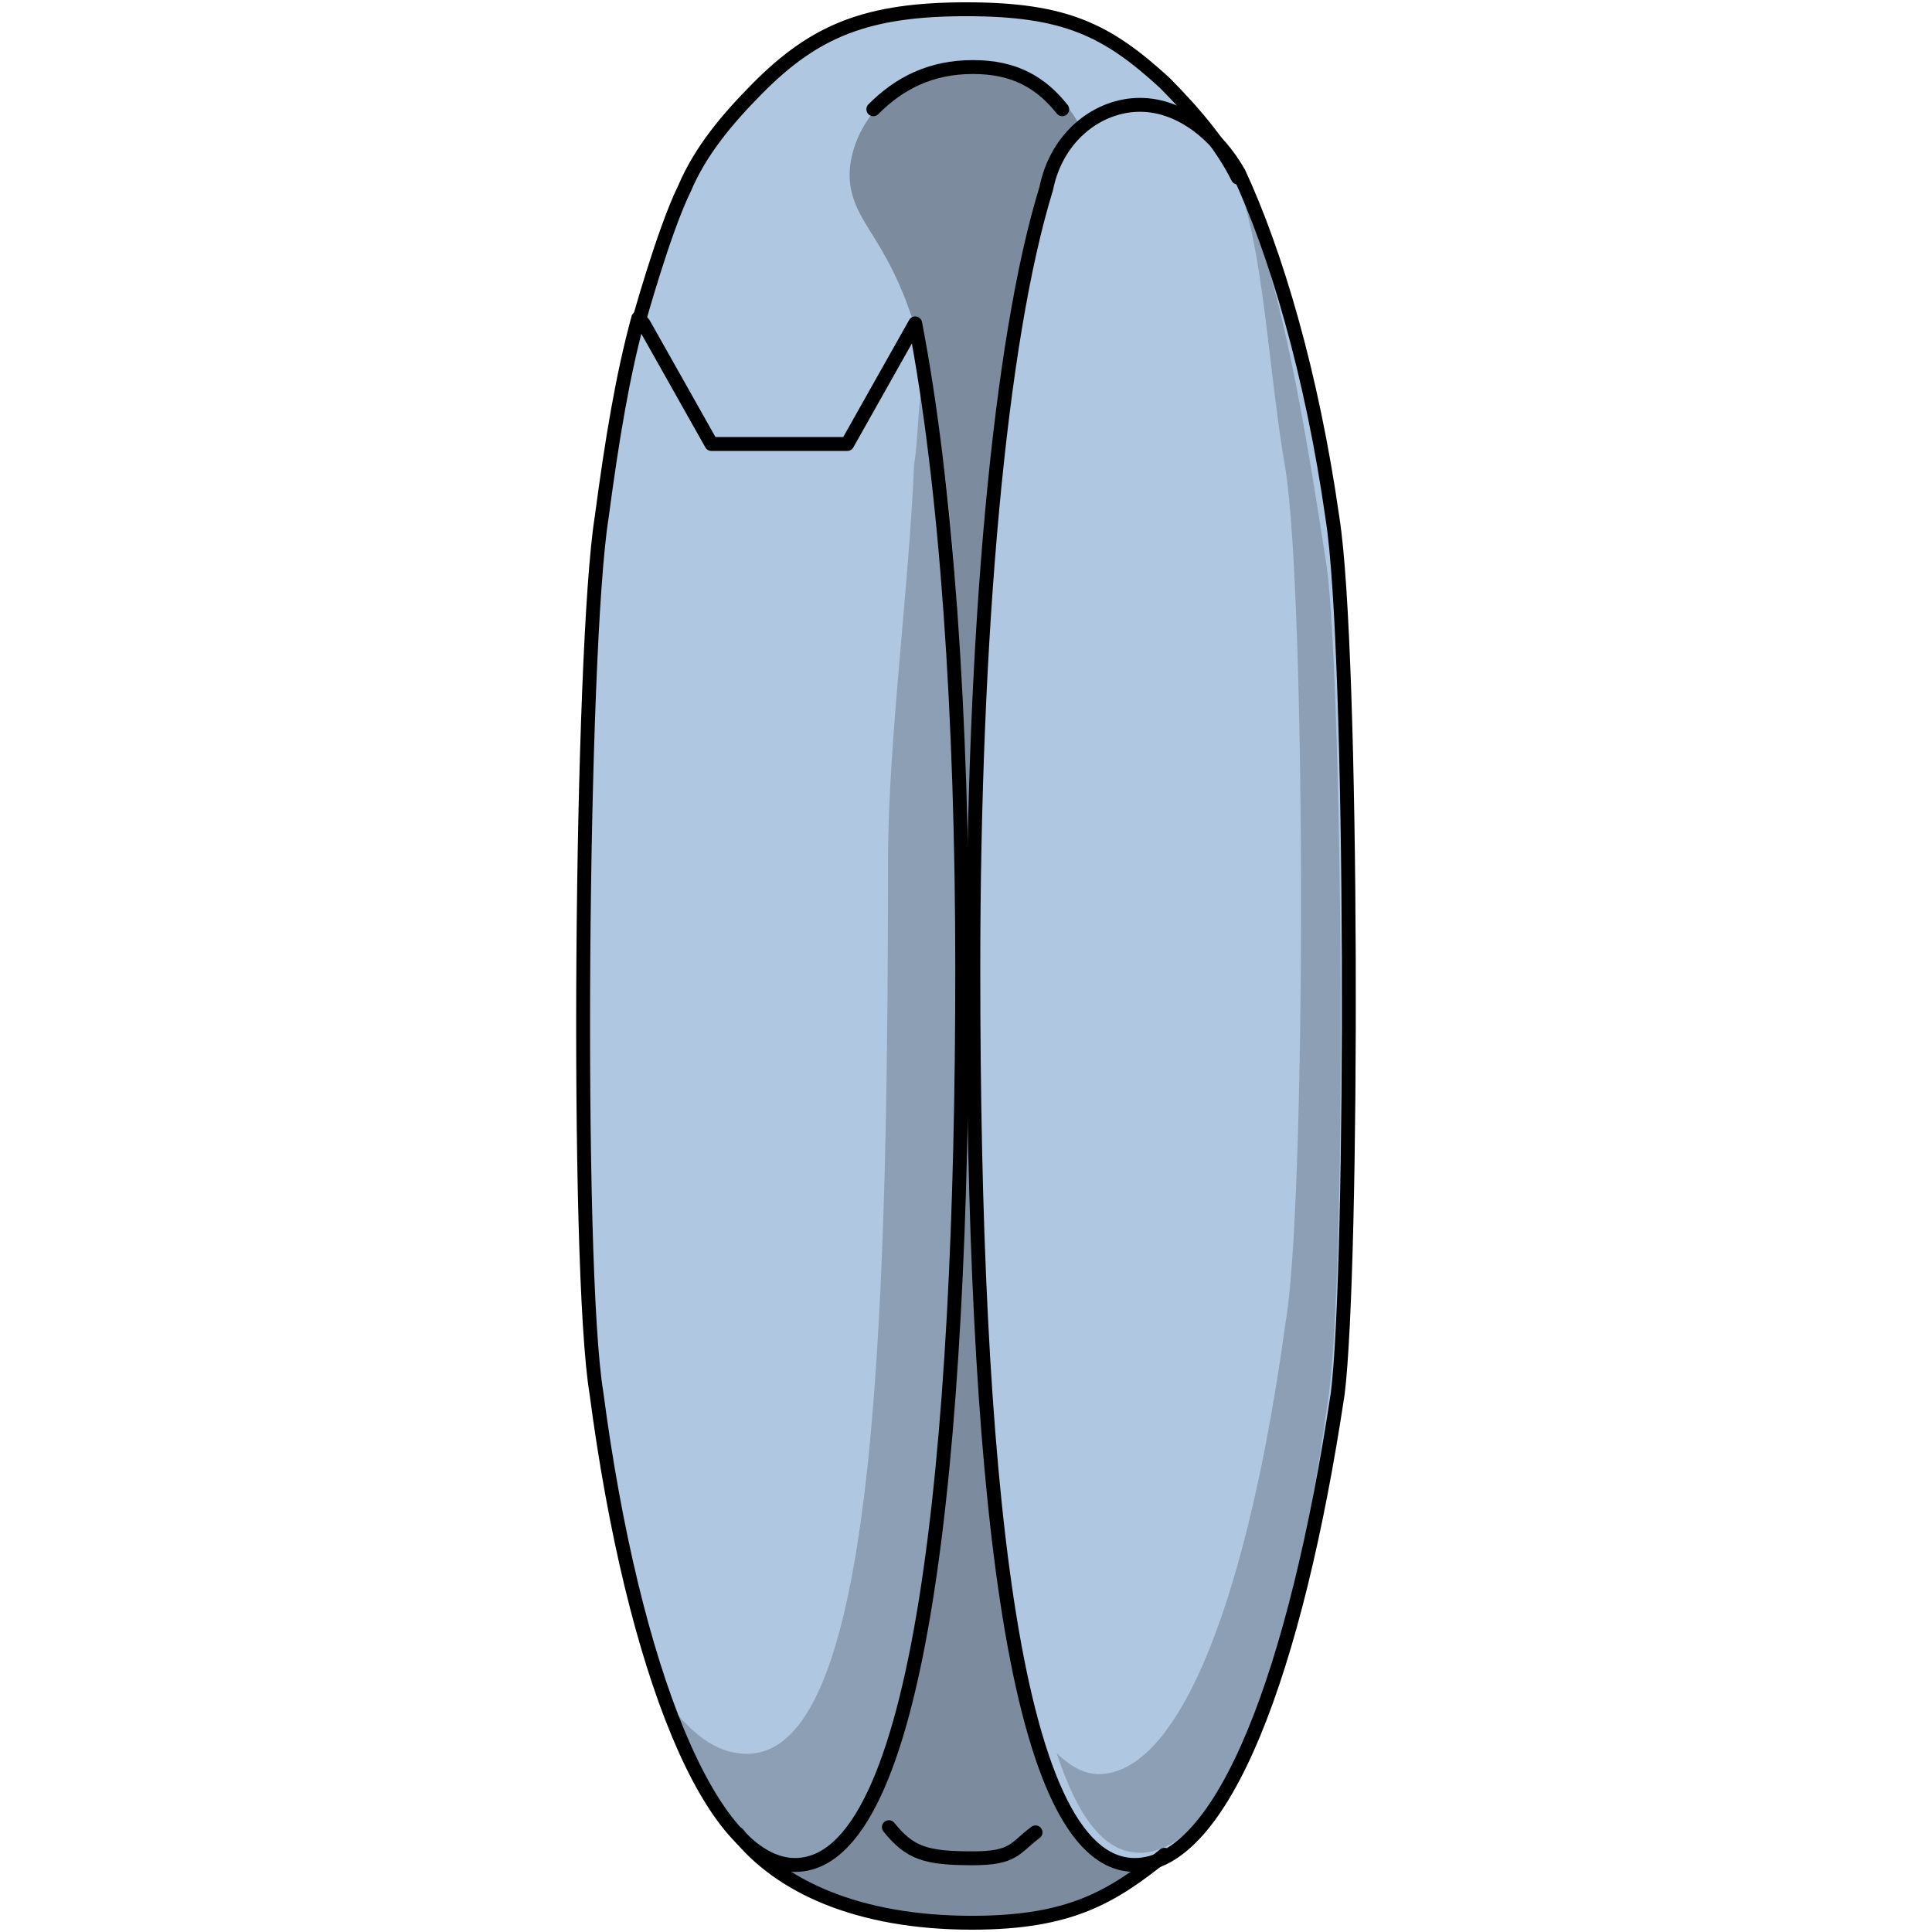
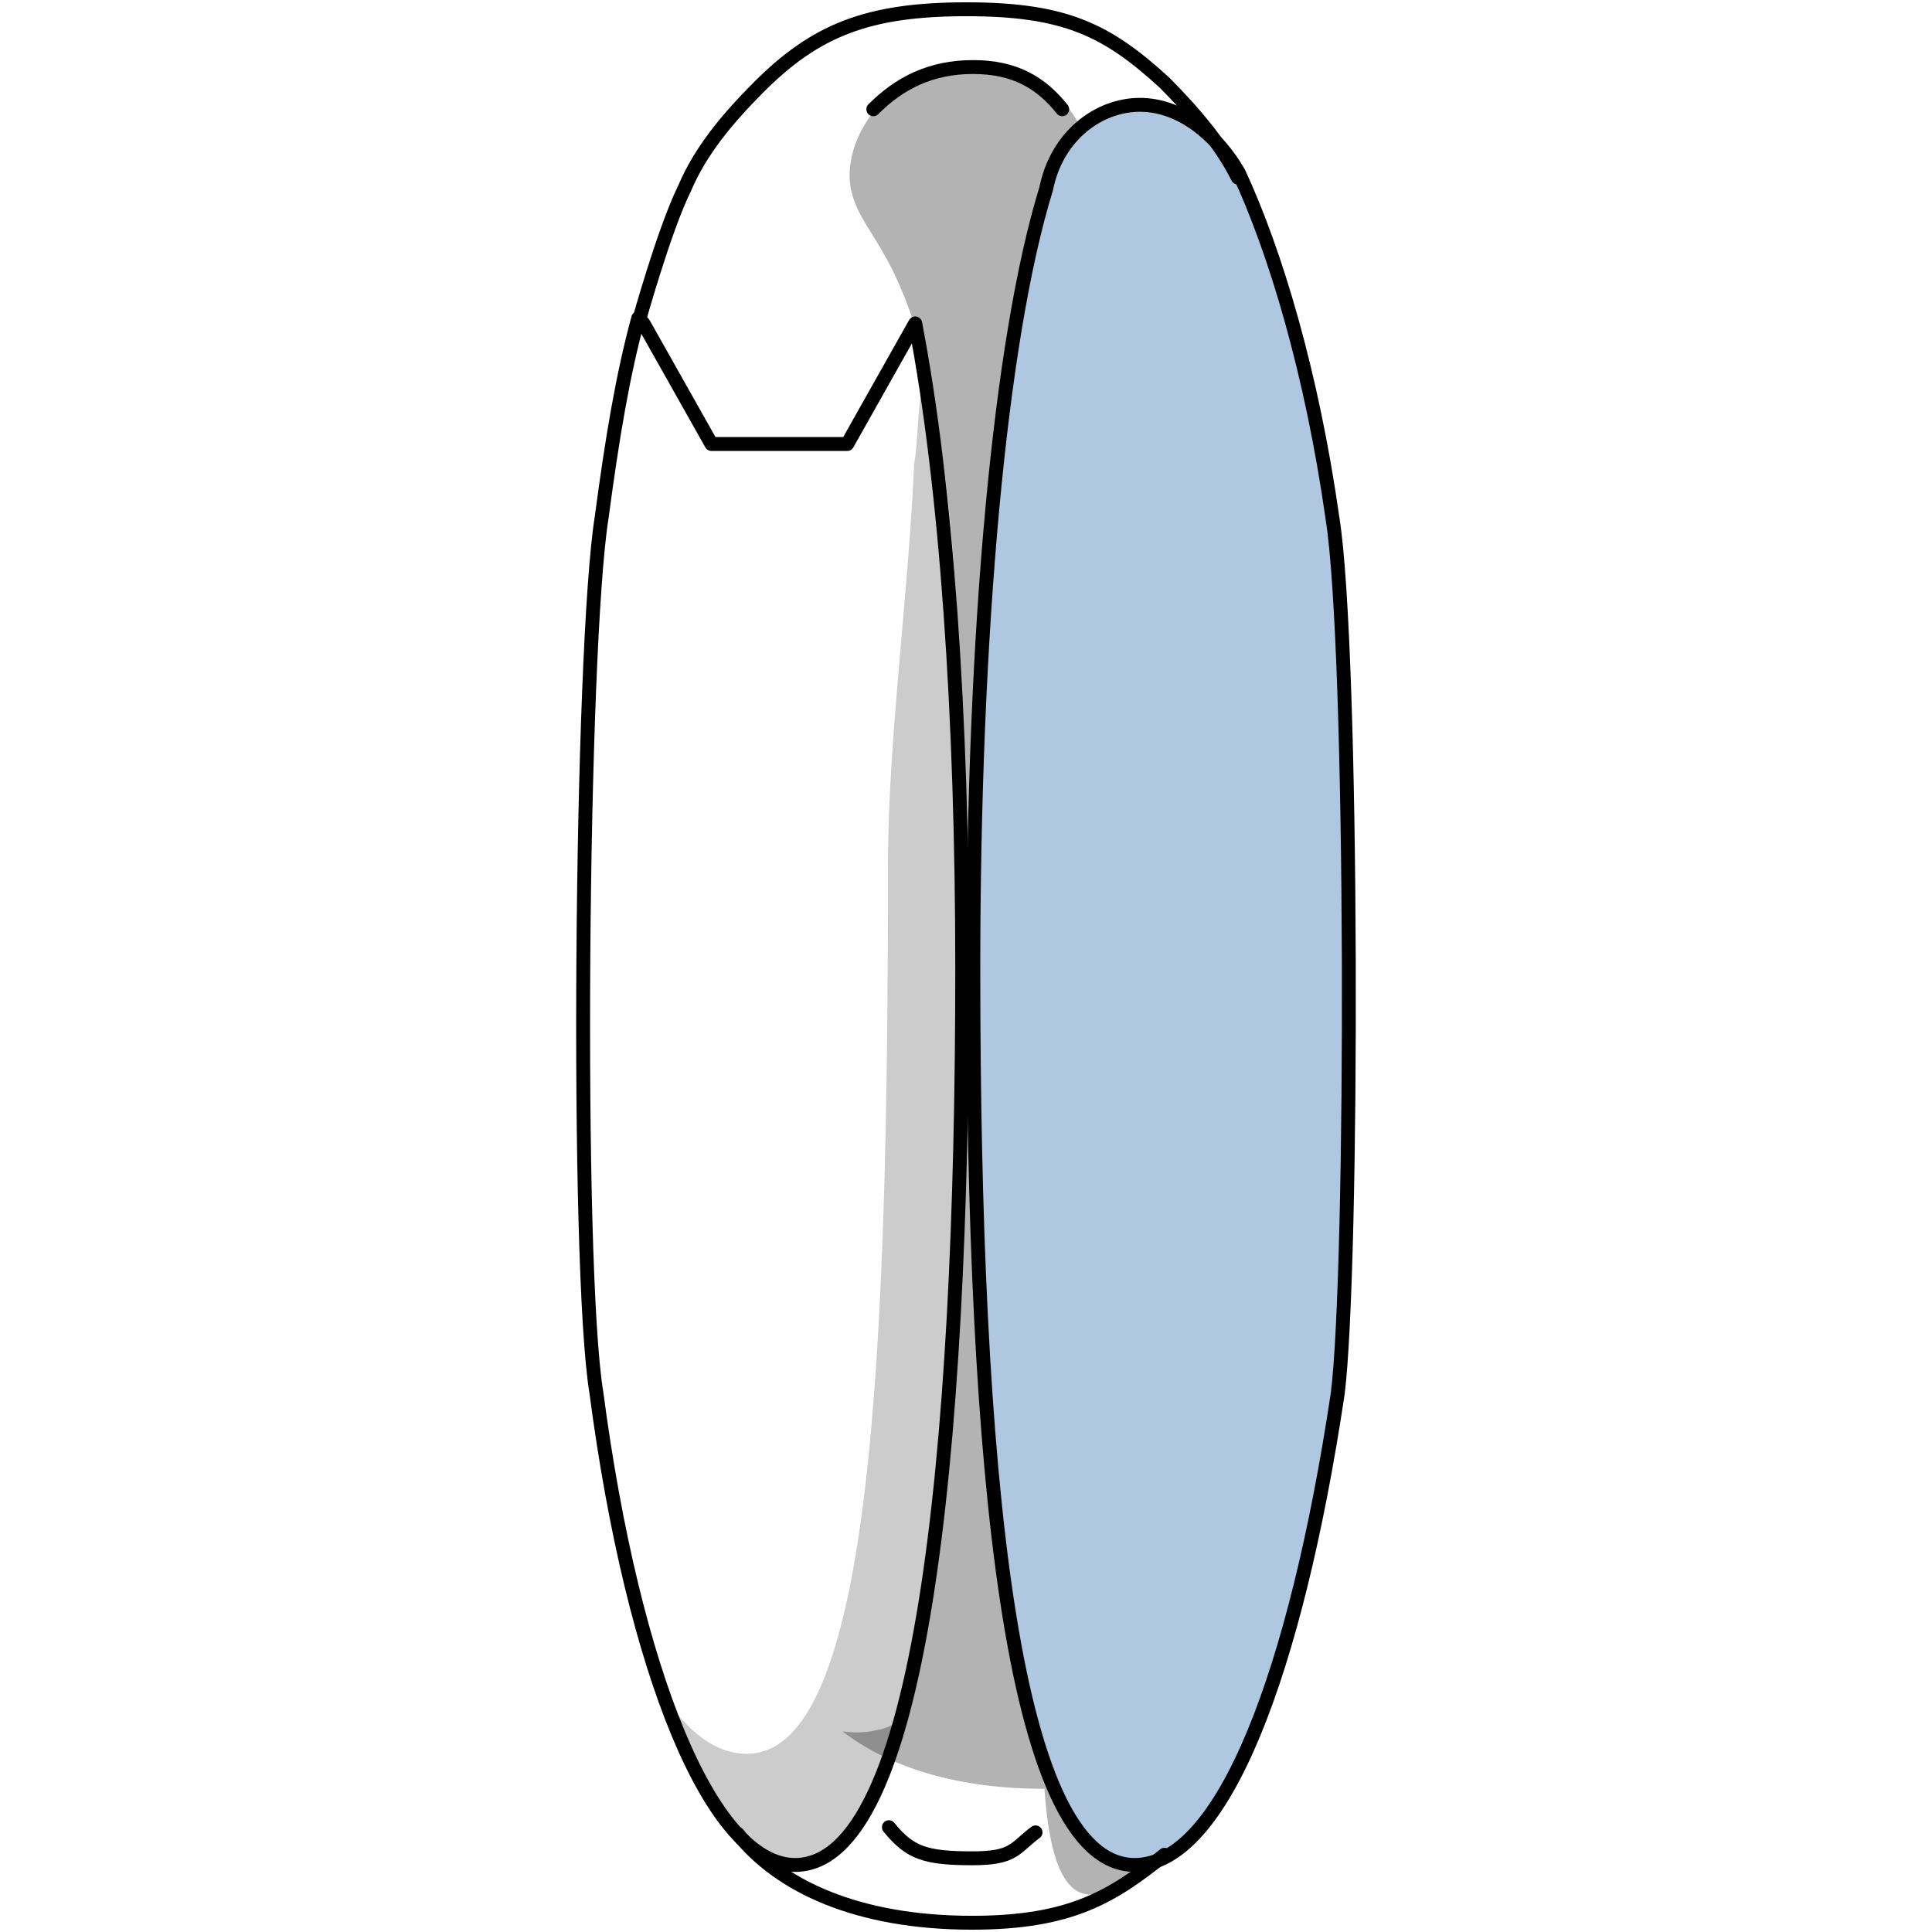
<svg xmlns="http://www.w3.org/2000/svg" version="1.1" id="Layer_1" width="800px" height="800px" viewBox="0 0 42.348 104.32" enable-background="new 0 0 42.348 104.32" xml:space="preserve">
  <g>
-     <path id="changecolor_3_" fill-rule="evenodd" clip-rule="evenodd" fill="#B0C7E1" d="M18.322,19.123c0,0,0,0,0,0.283   c0,0.566,0.282,1.133,0.282,1.98v0.283c0,0.85,0,1.416,0.281,1.982c0,0.283,0,0.566,0,0.566c0,0.849,0,1.414,0,2.264   c0,0,0,0.283,0,0.566c0.282,0.566,0.282,1.416,0.282,2.265c0,0,0,0.282,0,0.565c0,0.85,0,1.416,0,2.266c0,0.283,0,0.566,0,0.566   c0,0.848,0,1.697,0.281,2.264c0,0.283,0,0.566,0,0.85c0,0.85,0,1.415,0,2.264c0,0.283,0,0.566,0,0.85c0,0.85,0,1.699,0,2.266   c0,0.282,0,0.848,0,1.131c0,0.566,0,1.416,0,2.266c0,0.283,0,0.566,0,0.849c0,0.849,0,1.698,0,2.548c0,0.283,0,0.566,0,0.85   c0,1.132,0,2.264,0,3.396c0,26.607-0.845,48.404-7.607,48.404c-0.281,0-0.563-0.283-0.845-0.283l0,0c-0.282,0-0.563,0-0.845-0.283   l0,0c-0.564-0.283-1.127-0.85-1.409-1.133c2.254,2.832,6.479,4.813,12.679,4.813c5.353,0,7.606-1.414,10.423-3.68   c-0.281,0.283-0.563,0.283-0.844,0.283l0,0c-0.283,0-0.564,0.283-0.846,0.283c-6.762,0-7.607-21.797-7.607-48.404   c0-1.133,0-2.265,0-3.113c0-0.283,0-0.566,0-1.133s0-1.416,0-2.265c0-0.283,0-0.565,0-0.849c0-0.85,0-1.699,0-2.266   s0-0.849,0-1.132c0-0.565,0-1.415,0-1.981s0.281-0.85,0.281-1.133c0-0.566,0-1.414,0-1.98c0-0.283,0-0.566,0-1.133s0-1.133,0-1.699   c0-0.564,0-0.848,0-1.131c0-0.566,0-1.133,0-1.982c0-0.283,0-0.566,0.283-0.85c0-0.565,0-1.131,0-1.697c0-0.283,0-0.566,0-0.85   c0-0.85,0-1.416,0-1.981c0-0.282,0.281-0.565,0.281-0.849c0-0.566,0-1.133,0-1.699c0-0.283,0-0.283,0-0.566   c0-0.566,0.281-1.132,0.281-1.697c0-0.283,0-0.566,0-0.85s0-0.85,0.281-1.416c0-0.283,0-0.566,0-0.85c0-0.282,0-0.848,0.283-1.131   c0-0.283,0-0.566,0-0.85s0.281-0.85,0.281-1.133s0-0.566,0-0.85c0.281-0.282,0.281-0.565,0.281-1.132c0,0,0.281-0.283,0.281-0.566   v-0.283l0,0c0-0.282,0.283-0.849,0.283-1.132c0,0,0,0,1.408,2.548c0,0,0,0,7.043,0c0,0,0,0,1.691-3.114c0,0,0,0,0.281,0   c-0.846-1.698-2.254-3.396-3.945-5.095C28.747,1.572,26.493,0.44,21.14,0.44c-5.353,0-8.171,1.132-11.27,4.246   c-1.69,1.698-3.1,3.396-3.944,5.378c-1.127,2.265-2.536,7.359-2.536,7.359s0,0,1.127,5.662c0,0,0,0,2.254,3.963c0,0,0,0,5.354-0.85   c0,0,0,0,2.817-0.85c0,0,0,0,1.973-2.83c0,0,0,0,1.127-2.264c0,0-1.964,1.534,0.008-1.863" />
-     <path opacity="0.3" fill-rule="evenodd" clip-rule="evenodd" fill="#010101" d="M30.487,101.122   c-0.482-0.14-0.978-0.364-1.473-0.708c-1.438-0.598-2.562-2.368-3.438-5.071c-3.379-9.033-4.067-32.572-4.067-46.96   c0-9.866,0.692-22.728,2.481-31.801c0-0.005,0.002-0.009,0.002-0.014c0.08-0.404,0.162-0.799,0.246-1.188c0-0.073,0-0.147,0-0.22   c0-0.283,0.281-0.85,0.281-1.133s0-0.566,0-0.85c0.281-0.282,0.281-0.565,0.281-1.132c0,0,0.281-0.283,0.281-0.566v-0.283   c0-0.282,0.283-0.849,0.283-1.132c0,0,0.002,0.004,0.223,0.403c0.527-1.482,1.113-2.698,1.764-3.561c0,0-1.127-3.174-5.799-3.286   c-4.672-0.112-7.13,3.971-6.589,6.596s3.042,3.25,4.625,12.417s1.38,20.892,1.38,29.654s-0.642,30.557-3.324,40.576   c-1.063,3.974-2.419,6.17-3.993,7.172c-0.403,0.291-0.835,0.478-1.296,0.559c-0.59,0.143-1.206,0.152-1.843,0.063   c2.435,1.883,6.059,3.104,10.907,3.104C25.896,103.759,28.205,102.769,30.487,101.122z" />
-     <path id="changecolor_2_" fill-rule="evenodd" clip-rule="evenodd" fill="#B0C7E1" d="M18.371,17.404   c-3.669,6.512-3.669,6.512-3.669,6.512c-7.336,0-7.336,0-7.336,0c-3.668-6.512-3.668-6.512-3.668-6.512   c-0.282-0.283-0.282-0.283-0.282-0.283c-0.847,3.113-1.411,6.512-1.976,10.758C0.313,34.957,0.03,68.365,1.159,75.16   c1.975,15.004,6.207,25.48,10.722,25.48c6.771,0,9.029-21.801,9.029-48.414C20.91,38.636,20.063,26.179,18.371,17.404   L18.371,17.404z" />
+     <path opacity="0.3" fill-rule="evenodd" clip-rule="evenodd" fill="#010101" d="M30.487,101.122   c-0.482-0.14-0.978-0.364-1.473-0.708c-1.438-0.598-2.562-2.368-3.438-5.071c-3.379-9.033-4.067-32.572-4.067-46.96   c0-9.866,0.692-22.728,2.481-31.801c0-0.005,0.002-0.009,0.002-0.014c0.08-0.404,0.162-0.799,0.246-1.188c0-0.073,0-0.147,0-0.22   c0-0.283,0.281-0.85,0.281-1.133s0-0.566,0-0.85c0.281-0.282,0.281-0.565,0.281-1.132c0,0,0.281-0.283,0.281-0.566v-0.283   c0-0.282,0.283-0.849,0.283-1.132c0,0,0.002,0.004,0.223,0.403c0.527-1.482,1.113-2.698,1.764-3.561c0,0-1.127-3.174-5.799-3.286   c-4.672-0.112-7.13,3.971-6.589,6.596s3.042,3.25,4.625,12.417s1.38,20.892,1.38,29.654s-0.642,30.557-3.324,40.576   c-0.403,0.291-0.835,0.478-1.296,0.559c-0.59,0.143-1.206,0.152-1.843,0.063   c2.435,1.883,6.059,3.104,10.907,3.104C25.896,103.759,28.205,102.769,30.487,101.122z" />
    <path opacity="0.2" fill-rule="evenodd" clip-rule="evenodd" fill="#010101" d="M19.218,23.664c-0.564-5.943-0.564,0-0.847,1.414   c-0.282,6.793-1.41,15-1.41,21.509c0,26.603-0.847,48.11-7.617,48.11c-1.692,0-3.104-1.133-4.514-3.113   c1.975,5.66,4.514,9.057,7.053,9.057c6.771,0,9.027-21.791,9.027-48.395C20.91,41.492,20.346,31.587,19.218,23.664L19.218,23.664z" />
    <path id="changecolor_1_" fill-rule="evenodd" clip-rule="evenodd" fill="#B0C7E1" d="M35.845,9.277   c1.969,4.242,3.936,10.748,5.061,18.668c1.125,7.072,1.125,40.449,0.281,47.238c-2.248,14.99-6.184,25.457-10.963,25.457   c-6.746,0-8.714-21.781-8.714-48.369c0-18.103,1.405-33.943,3.935-42.146c0.563-2.829,2.813-4.526,5.061-4.526   S34.722,7.296,35.845,9.277L35.845,9.277z" />
-     <path opacity="0.2" fill-rule="evenodd" clip-rule="evenodd" fill="#010101" d="M40.667,30.693   c-1.123-7.359-2.527-15.85-4.492-19.813l0,0l0,0c1.123,3.68,1.404,9.624,2.246,14.437c1.123,7.076,1.123,39.908,0,46.137   c-1.965,14.436-5.613,24.342-10.105,24.342c-0.842,0-1.684-0.566-2.246-1.133c1.123,3.396,2.527,5.379,4.492,5.379   c4.49,0,8.141-9.908,10.105-24.061C41.79,69.47,41.509,37.486,40.667,30.693L40.667,30.693z" />
    <path fill="none" stroke="#000000" stroke-width="0.75" stroke-linecap="round" stroke-linejoin="round" stroke-miterlimit="10" d="   M35.905,9.336c1.969,4.243,3.936,10.749,5.061,18.669c1.123,7.072,1.123,40.449,0.281,47.236   c-2.25,14.992-6.186,25.459-10.963,25.459c-6.746,0-8.714-21.781-8.714-48.369c0-18.104,1.405-33.943,3.935-42.146   c0.563-2.828,2.811-4.525,5.061-4.525C32.813,5.66,34.78,7.357,35.905,9.336L35.905,9.336z" />
    <path fill="none" stroke="#000000" stroke-width="0.75" stroke-linecap="round" stroke-linejoin="round" stroke-miterlimit="10" d="   M17.01,98.66c1.132,1.4,1.98,1.68,4.526,1.68c2.262,0,2.262-0.559,3.393-1.4" />
    <path fill="none" stroke="#000000" stroke-width="0.75" stroke-linecap="round" stroke-linejoin="round" stroke-miterlimit="10" d="   M18.431,17.462c-3.668,6.512-3.668,6.512-3.668,6.512c-7.336,0-7.336,0-7.336,0c-3.669-6.512-3.669-6.512-3.669-6.512   c-0.282-0.283-0.282-0.283-0.282-0.283c-0.846,3.115-1.41,6.512-1.975,10.76C0.372,35.017,0.09,68.423,1.219,75.218   c1.976,15.006,6.208,25.482,10.722,25.482c6.772,0,9.029-21.801,9.029-48.414C20.97,38.697,20.124,26.24,18.431,17.462   L18.431,17.462z" />
    <path fill="none" stroke="#000000" stroke-width="0.75" stroke-linecap="round" stroke-linejoin="round" stroke-miterlimit="10" d="   M26.37,5.9c-1.135-1.426-2.551-2.28-4.816-2.28c-2.267,0-3.967,0.854-5.384,2.28" />
    <path fill="none" stroke="#000000" stroke-width="0.75" stroke-linecap="round" stroke-linejoin="round" stroke-miterlimit="10" d="   M8.85,99.019c2.248,2.824,6.463,4.801,12.645,4.801c5.339,0,7.585-1.412,10.396-3.67" />
    <path fill="none" stroke="#000000" stroke-width="0.75" stroke-linecap="round" stroke-linejoin="round" stroke-miterlimit="10" d="   M35.849,9.587c-0.844-1.704-2.254-3.408-3.943-5.111C28.806,1.635,26.552,0.5,21.199,0.5s-8.17,1.136-11.27,4.26   c-1.69,1.704-3.099,3.408-3.944,5.396c-1.127,2.271-2.535,7.385-2.535,7.385" />
  </g>
</svg>